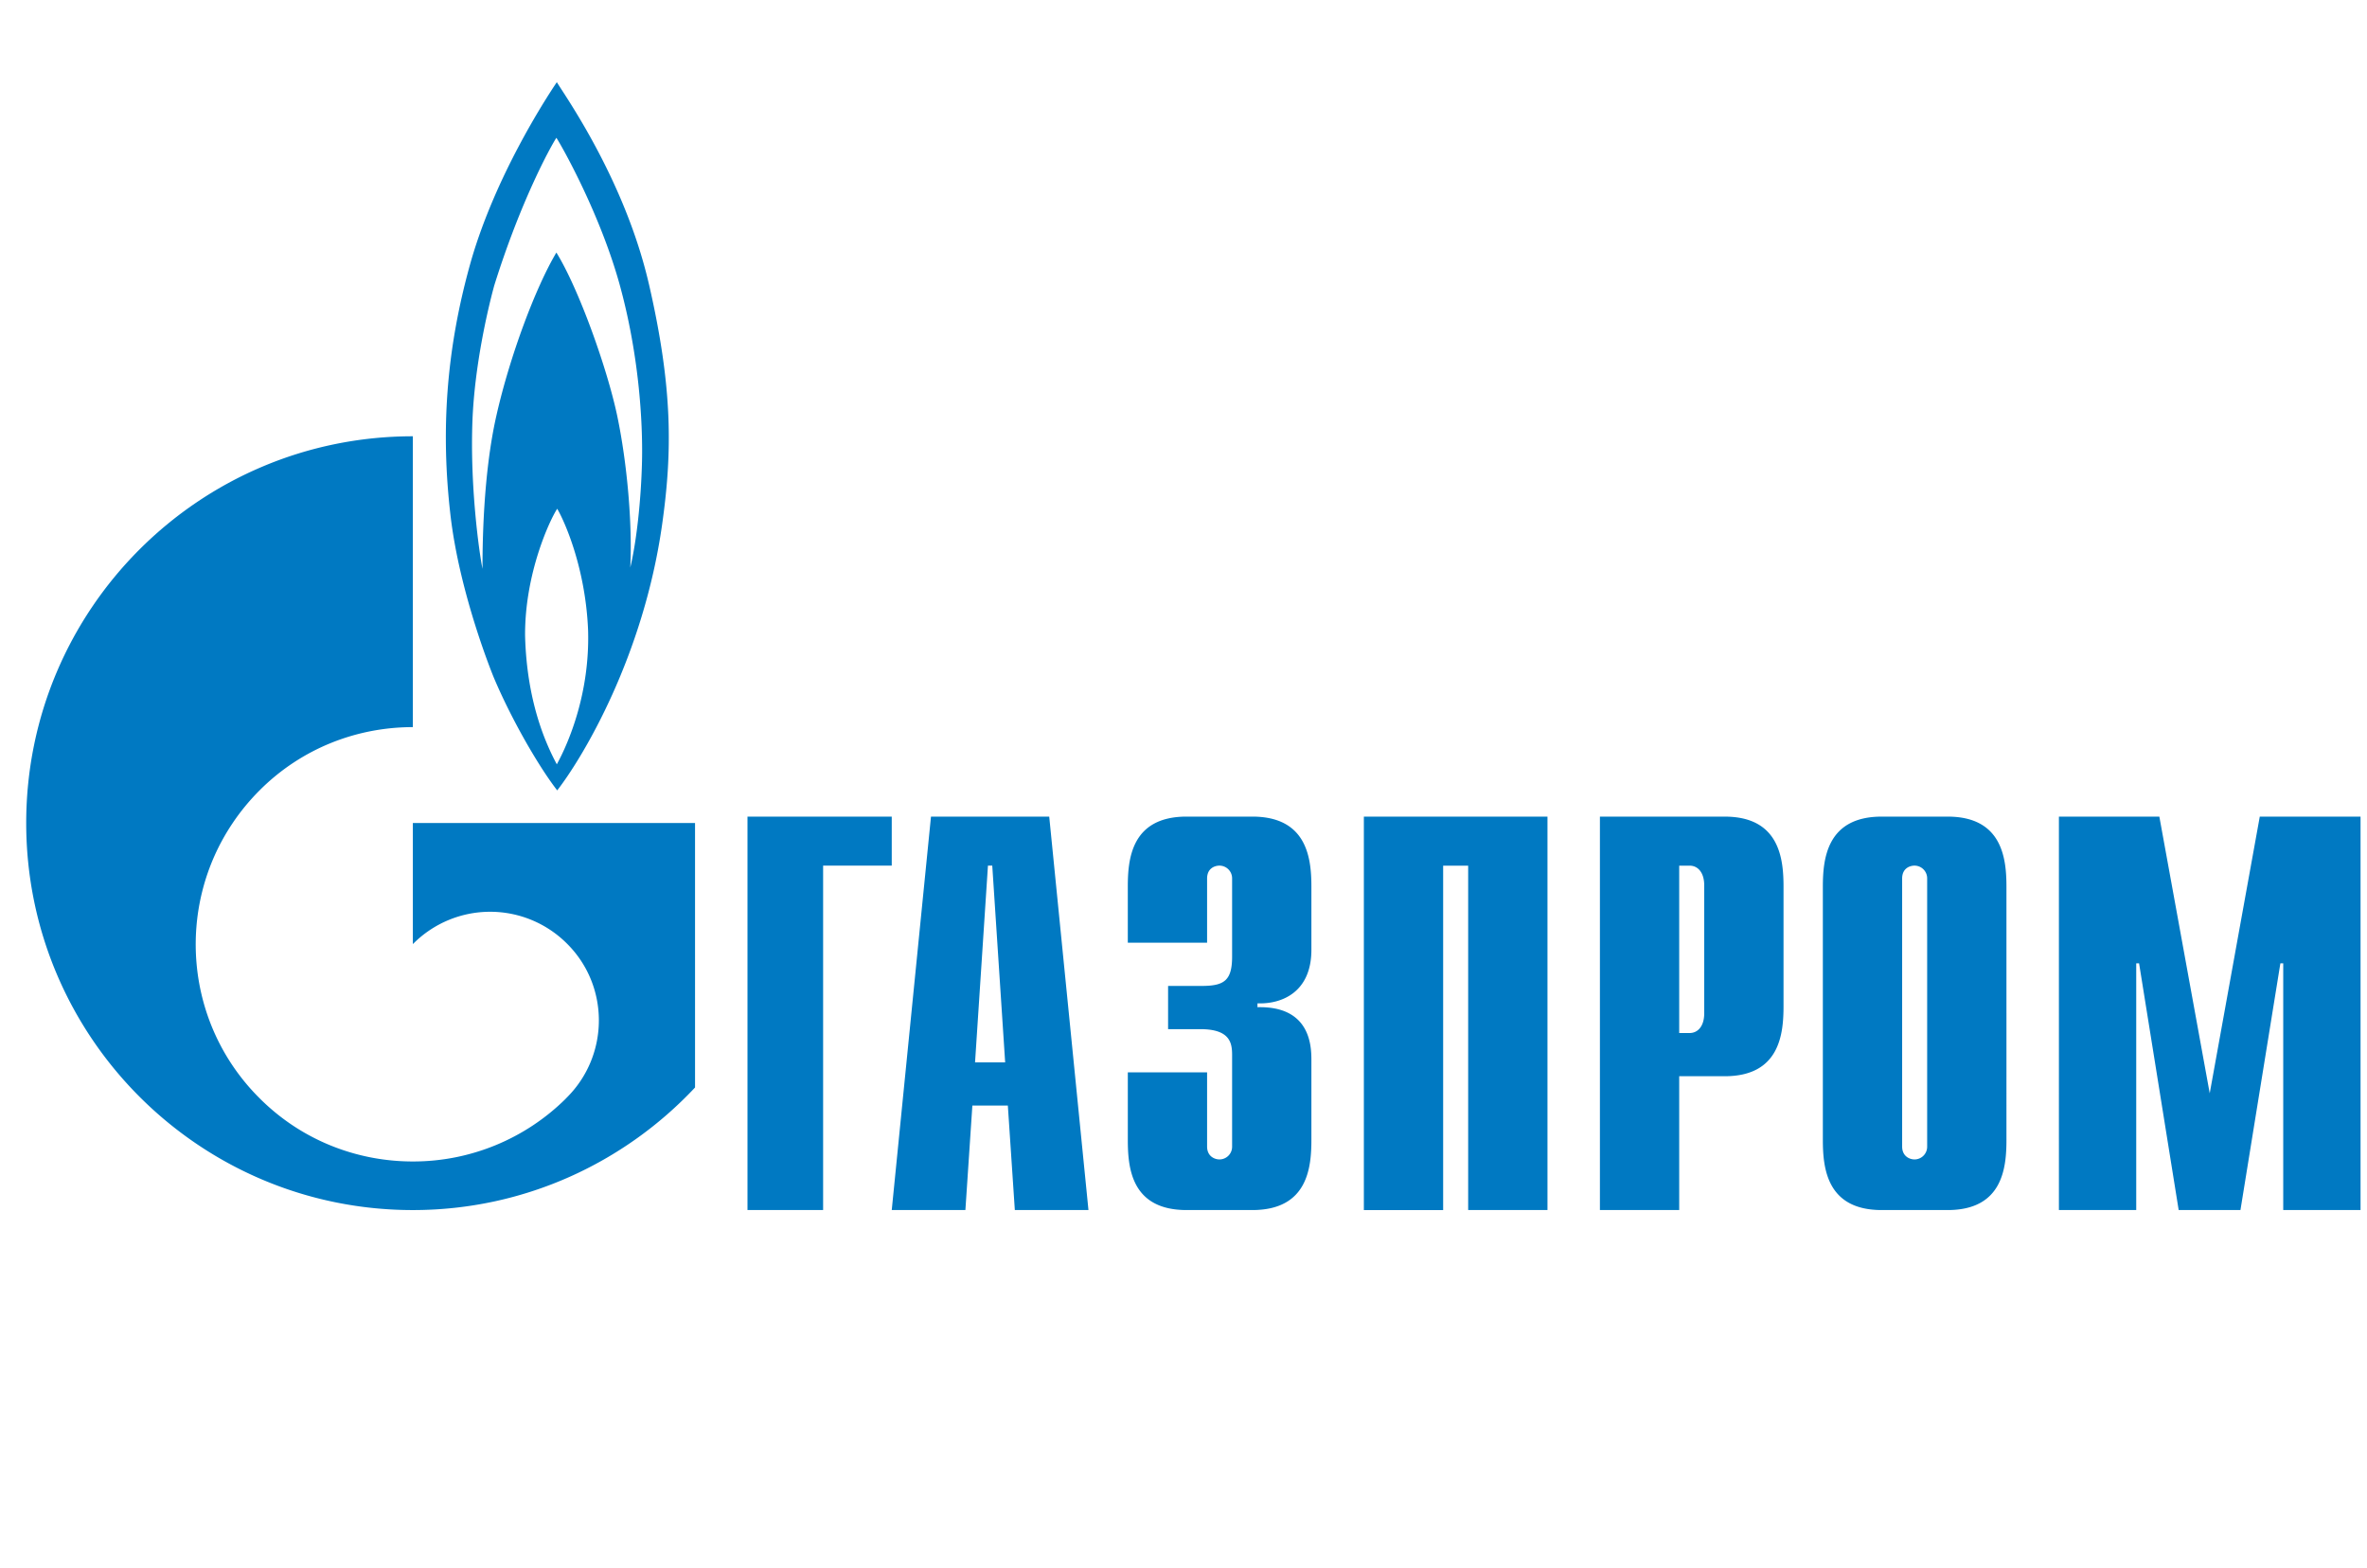
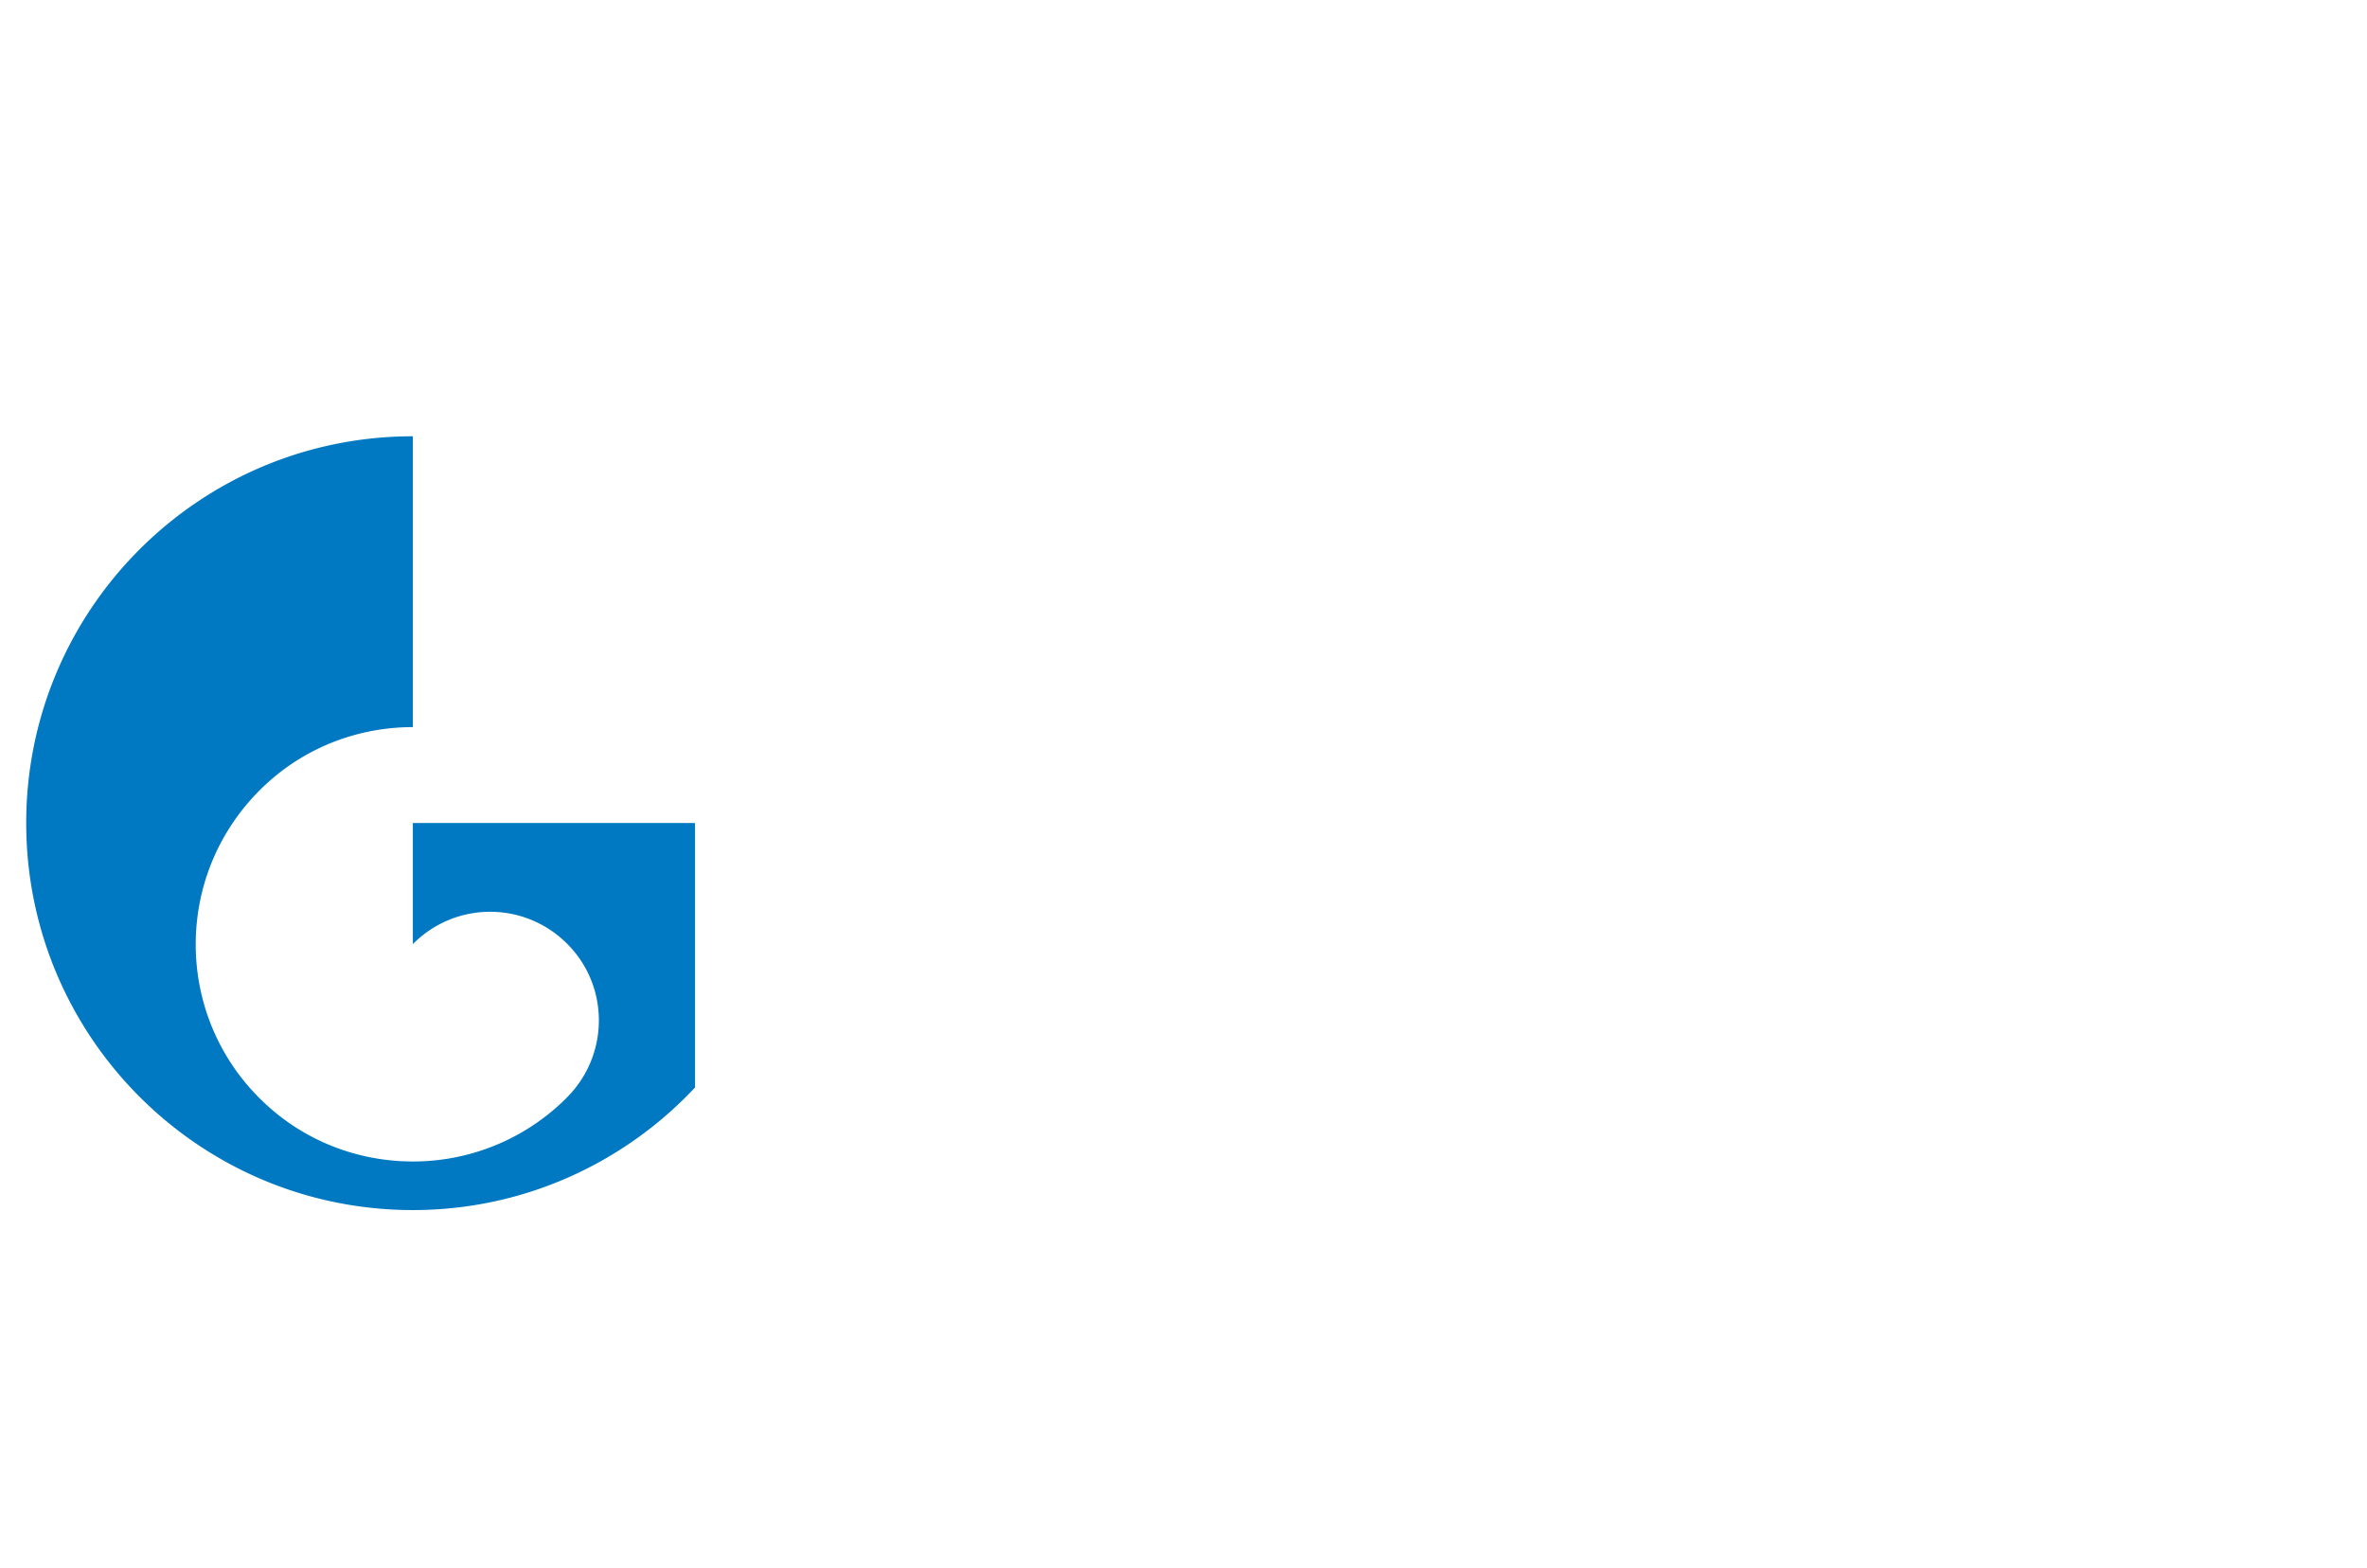
<svg xmlns="http://www.w3.org/2000/svg" width="151" height="100" viewBox="0 0 151 100" fill="none">
-   <path d="M47.685 52.092h9.203v3.127H52.51v21.97h-4.825V52.092ZM62.202 67.767l.823-12.548h.275l.823 12.548h-1.92Zm-5.314 9.422h4.698l.445-6.665h2.263l.446 6.665h4.697l-2.503-25.097h-7.543l-2.503 25.097ZM77.005 68.405v4.732c0 .638.498.823.788.823a.81.81 0 0 0 .808-.823v-5.843c0-.781-.145-1.645-2.031-1.645h-2.053v-2.757h2.136c1.43 0 1.948-.33 1.948-1.872V56.04a.81.81 0 0 0-.808-.822c-.29 0-.788.164-.788.822v4.094h-5.058v-3.559c0-1.748.207-4.484 3.752-4.484h4.188c3.544 0 3.772 2.736 3.772 4.484v4.012c0 2.736-1.928 3.476-3.44 3.415v.247c3.399-.083 3.44 2.51 3.44 3.394v5.06c0 1.77-.228 4.486-3.773 4.486H75.7c-3.545 0-3.752-2.716-3.752-4.485v-4.3h5.058ZM87.006 52.092h11.713v25.097H93.66V55.22h-1.596v21.97h-5.058V52.092ZM107.123 65.895V55.22h.664c.539 0 .932.452.932 1.254v8.168c0 .802-.393 1.254-.932 1.254h-.664Zm-5.058 11.294h5.058v-8.537h2.902c3.525 0 3.753-2.716 3.753-4.485v-7.59c0-1.75-.228-4.485-3.753-4.485h-7.96v25.097ZM122.941 73.137a.81.81 0 0 1-.808.823c-.29 0-.788-.185-.788-.823V56.04c0-.658.498-.822.788-.822a.81.81 0 0 1 .808.822v17.096Zm-6.654-.432c0 1.769.228 4.484 3.752 4.484h4.208c3.524 0 3.752-2.715 3.752-4.484V56.576c0-1.748-.228-4.484-3.752-4.484h-4.208c-3.524 0-3.752 2.736-3.752 4.484v16.129ZM144.16 52.092h6.428v25.097h-4.932V61.452h-.182l-2.547 15.737h-3.941l-2.526-15.737h-.182v15.737h-4.932V52.092h6.407l3.214 17.65 3.193-17.65ZM41.4 18.138c-1.526-6.63-5.35-12.024-5.878-12.896-.833 1.237-3.884 6.002-5.435 11.274-1.694 5.9-1.943 11.132-1.359 16.262.58 5.15 2.773 10.442 2.773 10.442 1.165 2.758 2.91 5.739 4.046 7.199 1.665-2.15 5.492-8.557 6.685-16.911.664-4.664.693-8.74-.831-15.37Zm-5.878 30.618c-.75-1.4-1.914-4.056-2.025-8.192-.028-3.974 1.58-7.401 2.05-8.11.419.709 1.804 3.69 1.97 7.765.112 3.975-1.22 7.117-1.995 8.537Zm5.435-19.364c-.057 2.534-.361 5.21-.75 6.813.14-2.758-.194-6.63-.831-9.672-.638-3.022-2.442-8.09-3.882-10.423-1.33 2.23-2.97 6.61-3.827 10.402-.863 3.792-.887 8.395-.887 9.774-.23-1.156-.801-5.313-.64-9.47.135-3.426.944-6.975 1.388-8.597 1.691-5.414 3.606-8.881 3.966-9.429.36.548 2.77 4.826 4.02 9.307 1.245 4.482 1.496 8.78 1.443 11.295Z" fill="#0079C2" />
  <path d="M37.83 52.5H26.337v7.717c.01 0 .018-.02.028-.02a6.925 6.925 0 0 1 9.808 0c2.708 2.693 2.708 7.088 0 9.802-.012.02-.024.02-.036.04-.014 0-.029.021-.04.041a13.832 13.832 0 0 1-9.76 4.01c-3.546 0-7.09-1.336-9.794-4.05-4.768-4.76-5.333-12.153-1.698-17.54.49-.73 1.054-1.418 1.698-2.066 2.703-2.714 6.248-4.051 9.794-4.051V27.83C12.715 27.83 1.672 38.87 1.672 52.5c0 13.63 11.043 24.69 24.666 24.69 7.102 0 13.5-3.018 18.001-7.819V52.5h-6.51Z" fill="#0079C2" />
</svg>